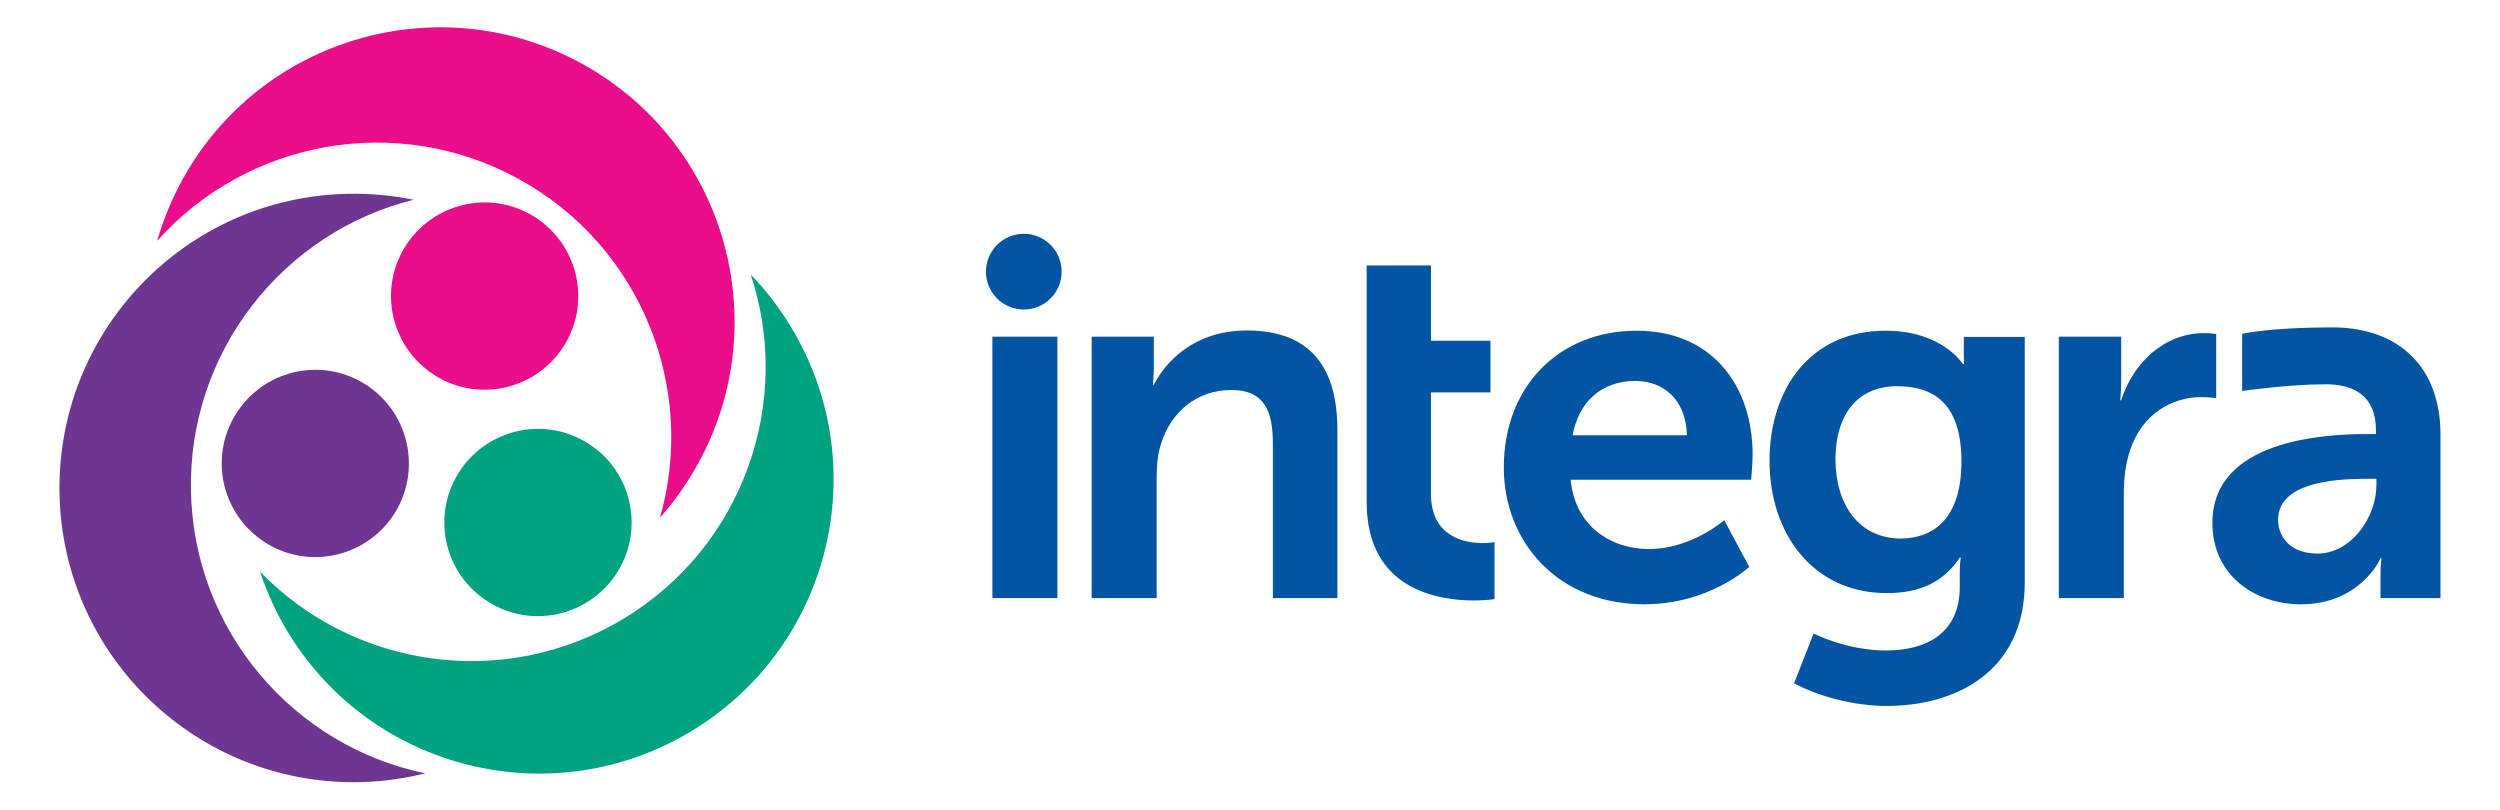
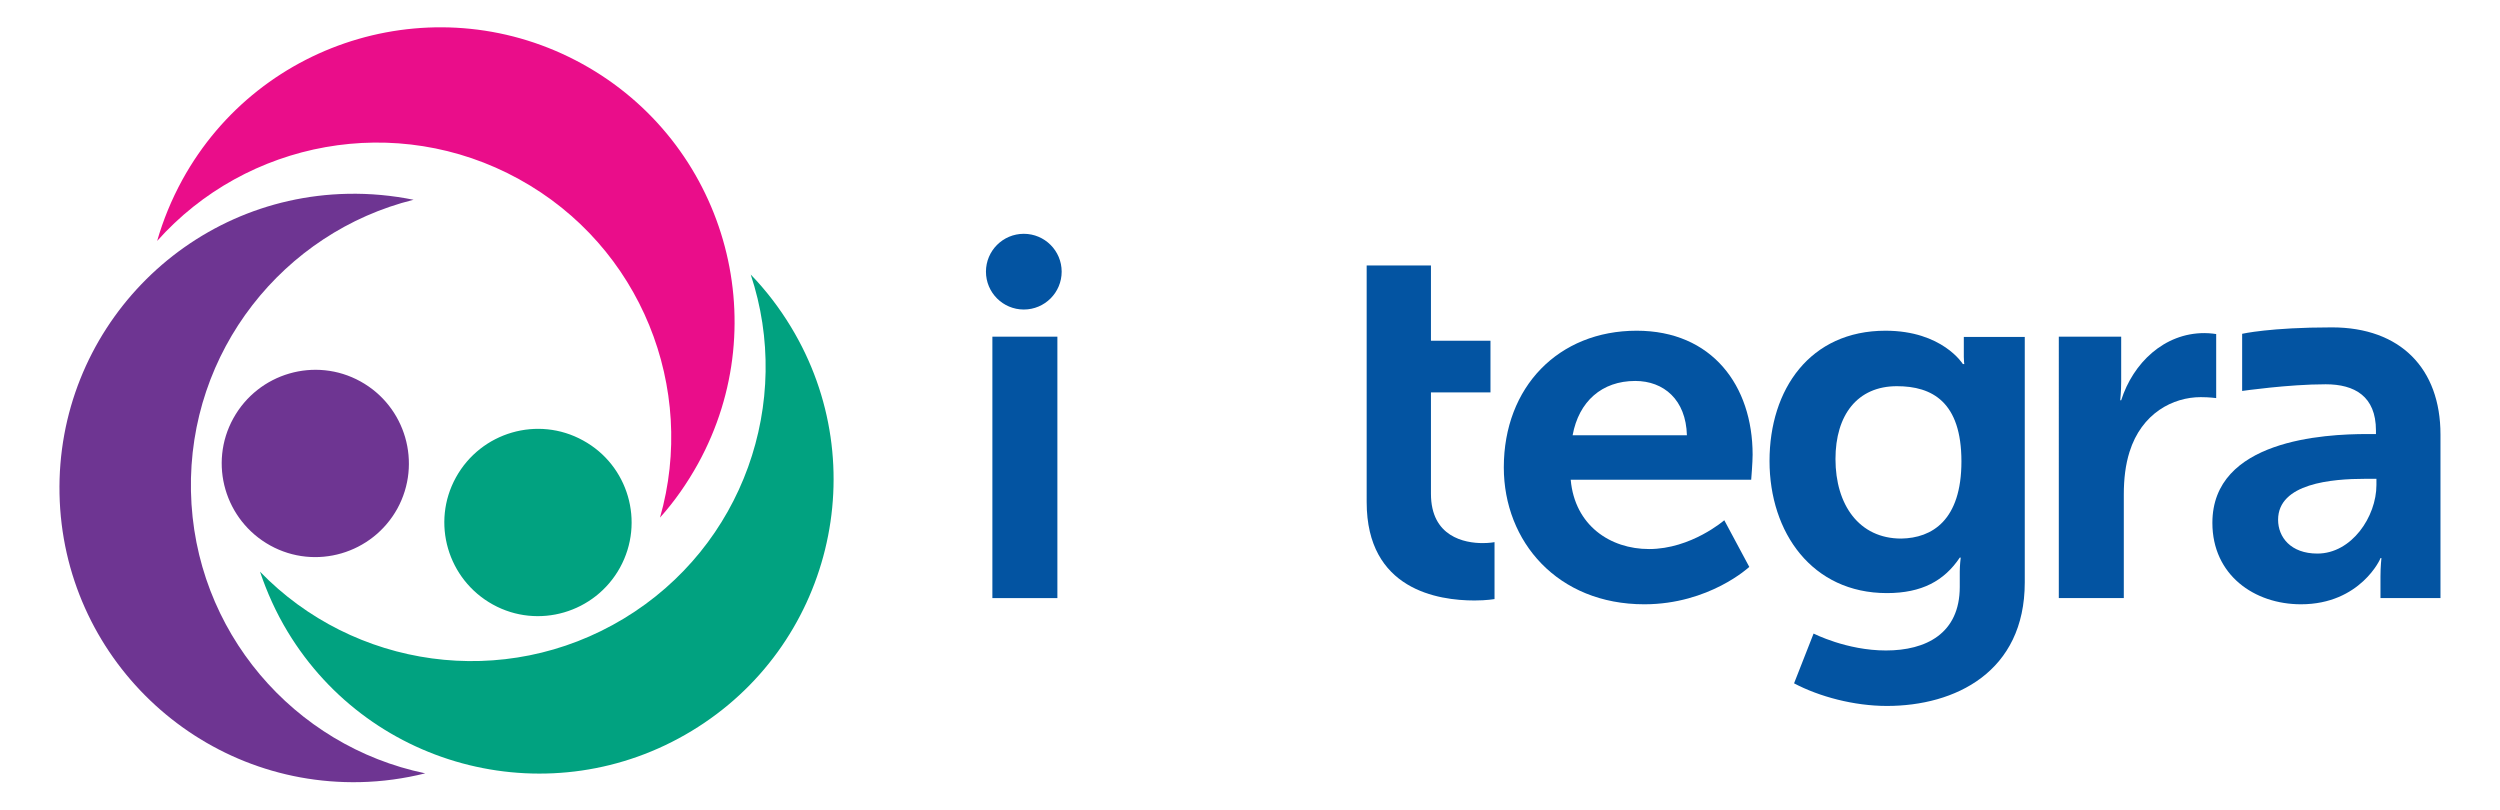
<svg xmlns="http://www.w3.org/2000/svg" version="1.1" id="Layer_1" x="0px" y="0px" viewBox="0 0 1050 340" style="enable-background:new 0 0 1050 340;" xml:space="preserve">
  <style type="text/css">
	.st0{fill:#EA0D8A;}
	.st1{fill:#6E3592;}
	.st2{fill:#01A280;}
	.st3{fill:#0354A2;}
</style>
  <g>
    <g>
      <path class="st0" d="M217.9,75.2c51.5,28.3,74.8,88,59.3,142.2c6.1-6.8,11.4-14.4,16-22.7c32.9-59.8,11.1-135-48.7-167.9    c-59.8-32.9-135-11.1-167.9,48.7C72,83.9,68.5,92.5,66,101.2C103.5,59.1,166.4,46.9,217.9,75.2z" />
      <path class="st1" d="M80.2,206.3C79,147.6,119,97.5,173.7,83.9c-8.9-1.8-18.2-2.7-27.7-2.5C77.8,82.8,23.6,139.2,25,207.5    c1.4,68.2,57.9,122.4,126.1,121c9.5-0.2,18.7-1.5,27.5-3.7C123.5,313.4,81.4,265.1,80.2,206.3z" />
      <path class="st2" d="M262,259.8c-50.3,30.4-113.6,20.8-152.8-19.7c2.9,8.6,6.7,17.1,11.6,25.2c35.3,58.4,111.3,77.1,169.7,41.7    c58.4-35.3,77.1-111.3,41.7-169.7c-4.9-8.1-10.6-15.5-16.9-22C333.1,168.8,312.3,229.4,262,259.8z" />
-       <path class="st0" d="M238,143.3c-10.5,19-34.4,26-53.4,15.5c-19-10.5-26-34.4-15.5-53.4c10.5-19,34.4-26,53.4-15.5    C241.5,100.4,248.5,124.3,238,143.3z" />
      <path class="st1" d="M166.9,213.6c-10.5,19-34.4,26-53.4,15.5c-19-10.5-26-34.4-15.5-53.4c10.5-19,34.4-26,53.4-15.5    C170.4,170.7,177.3,194.6,166.9,213.6z" />
      <path class="st2" d="M260.4,238.4c-10.5,19-34.4,26-53.4,15.5c-19-10.5-26-34.4-15.5-53.4c10.5-19,34.4-26,53.4-15.5    C263.9,195.4,270.9,219.3,260.4,238.4z" />
    </g>
    <g>
-       <path class="st3" d="M458.3,141.4h26.3v12.7c0,4.1-0.4,7.5-0.4,7.5h0.4c4.7-9.3,16.8-22.8,39-22.8c24.3,0,38.1,12.7,38.1,41.8    v70.6h-27.1v-65c0-13.3-3.4-22.4-17.4-22.4c-14.6,0-25.4,9.3-29.5,22.4c-1.5,4.5-1.9,9.5-1.9,14.6v50.4h-27.3V141.4z" />
      <path class="st3" d="M574,111.5h27v31.6h25v21.7h-25v42.6c0,18.1,14.2,20.7,21.7,20.7c3,0,5-0.4,5-0.4v23.9c0,0-3.2,0.6-8.4,0.6    c-15.3,0-45.3-4.5-45.3-41.3V111.5z" />
      <path class="st3" d="M687.4,138.9c31.6,0,48.7,23,48.7,52.1c0,3.2-0.6,10.5-0.6,10.5h-75.8c1.7,19.2,16.6,29.1,32.9,29.1    c17.7,0,31.6-12.1,31.6-12.1l10.5,19.6c0,0-16.8,15.7-44.1,15.7c-36.4,0-59-26.3-59-57.5C631.6,162.5,654.6,138.9,687.4,138.9z     M708.5,182.8c-0.4-14.9-9.7-22.8-21.7-22.8c-14,0-23.7,8.6-26.3,22.8H708.5z" />
      <path class="st3" d="M792.1,273.2c16.8,0,31-7.1,31-26.7V240c0-2.6,0.4-5.8,0.4-5.8h-0.4c-6.5,9.7-15.9,14.9-30.6,14.9    c-31.4,0-49.3-25.4-49.3-55.5c0-30.1,17-54.7,48.7-54.7c23.9,0,32.5,14,32.5,14h0.6c0,0-0.2-1.3-0.2-3v-8.4h25.6v103.1    c0,37.7-29.3,51.9-57.9,51.9c-13.8,0-28.4-3.9-39-9.5l8.2-20.9C761.8,266.1,775.5,273.2,792.1,273.2z M823.8,193.8    c0-25-12.3-31.6-27.1-31.6c-16.6,0-25.8,12.1-25.8,30.6c0,19.2,9.9,33.4,27.6,33.4C811.5,226,823.8,218.5,823.8,193.8z" />
      <path class="st3" d="M864.6,141.4h26.3v18.9c0,4.1-0.4,7.8-0.4,7.8h0.4c5-15.7,18.1-28.2,34.9-28.2c2.6,0,5,0.4,5,0.4v26.9    c0,0-2.8-0.4-6.5-0.4c-11.6,0-24.8,6.7-29.9,23c-1.7,5.4-2.4,11.4-2.4,17.9v43.5h-27.3V141.4z" />
      <path class="st3" d="M994.2,182.3h3.7v-1.5c0-14.4-9-19.4-21.1-19.4c-15.7,0-35.1,2.8-35.1,2.8v-24c0,0,11.6-2.7,37.7-2.7    c28.8,0,45.6,17.3,45.6,45v68.7h-25.2v-9c0-4.3,0.4-7.8,0.4-7.8h-0.4c0.2,0-8.4,19.4-33.4,19.4c-19.6,0-37.2-12.3-37.2-34.2    C929.2,184.7,976.3,182.3,994.2,182.3z M973.3,232.5c14.4,0,24.8-15.5,24.8-28.8v-2.6h-4.7c-14,0-36.6,1.9-36.6,17.2    C956.8,225.6,962.1,232.5,973.3,232.5z" />
      <g>
        <path class="st3" d="M416.8,141.4h27.3v109.8h-27.3V141.4z" />
        <circle class="st3" cx="430" cy="114.1" r="15.9" />
      </g>
    </g>
  </g>
</svg>